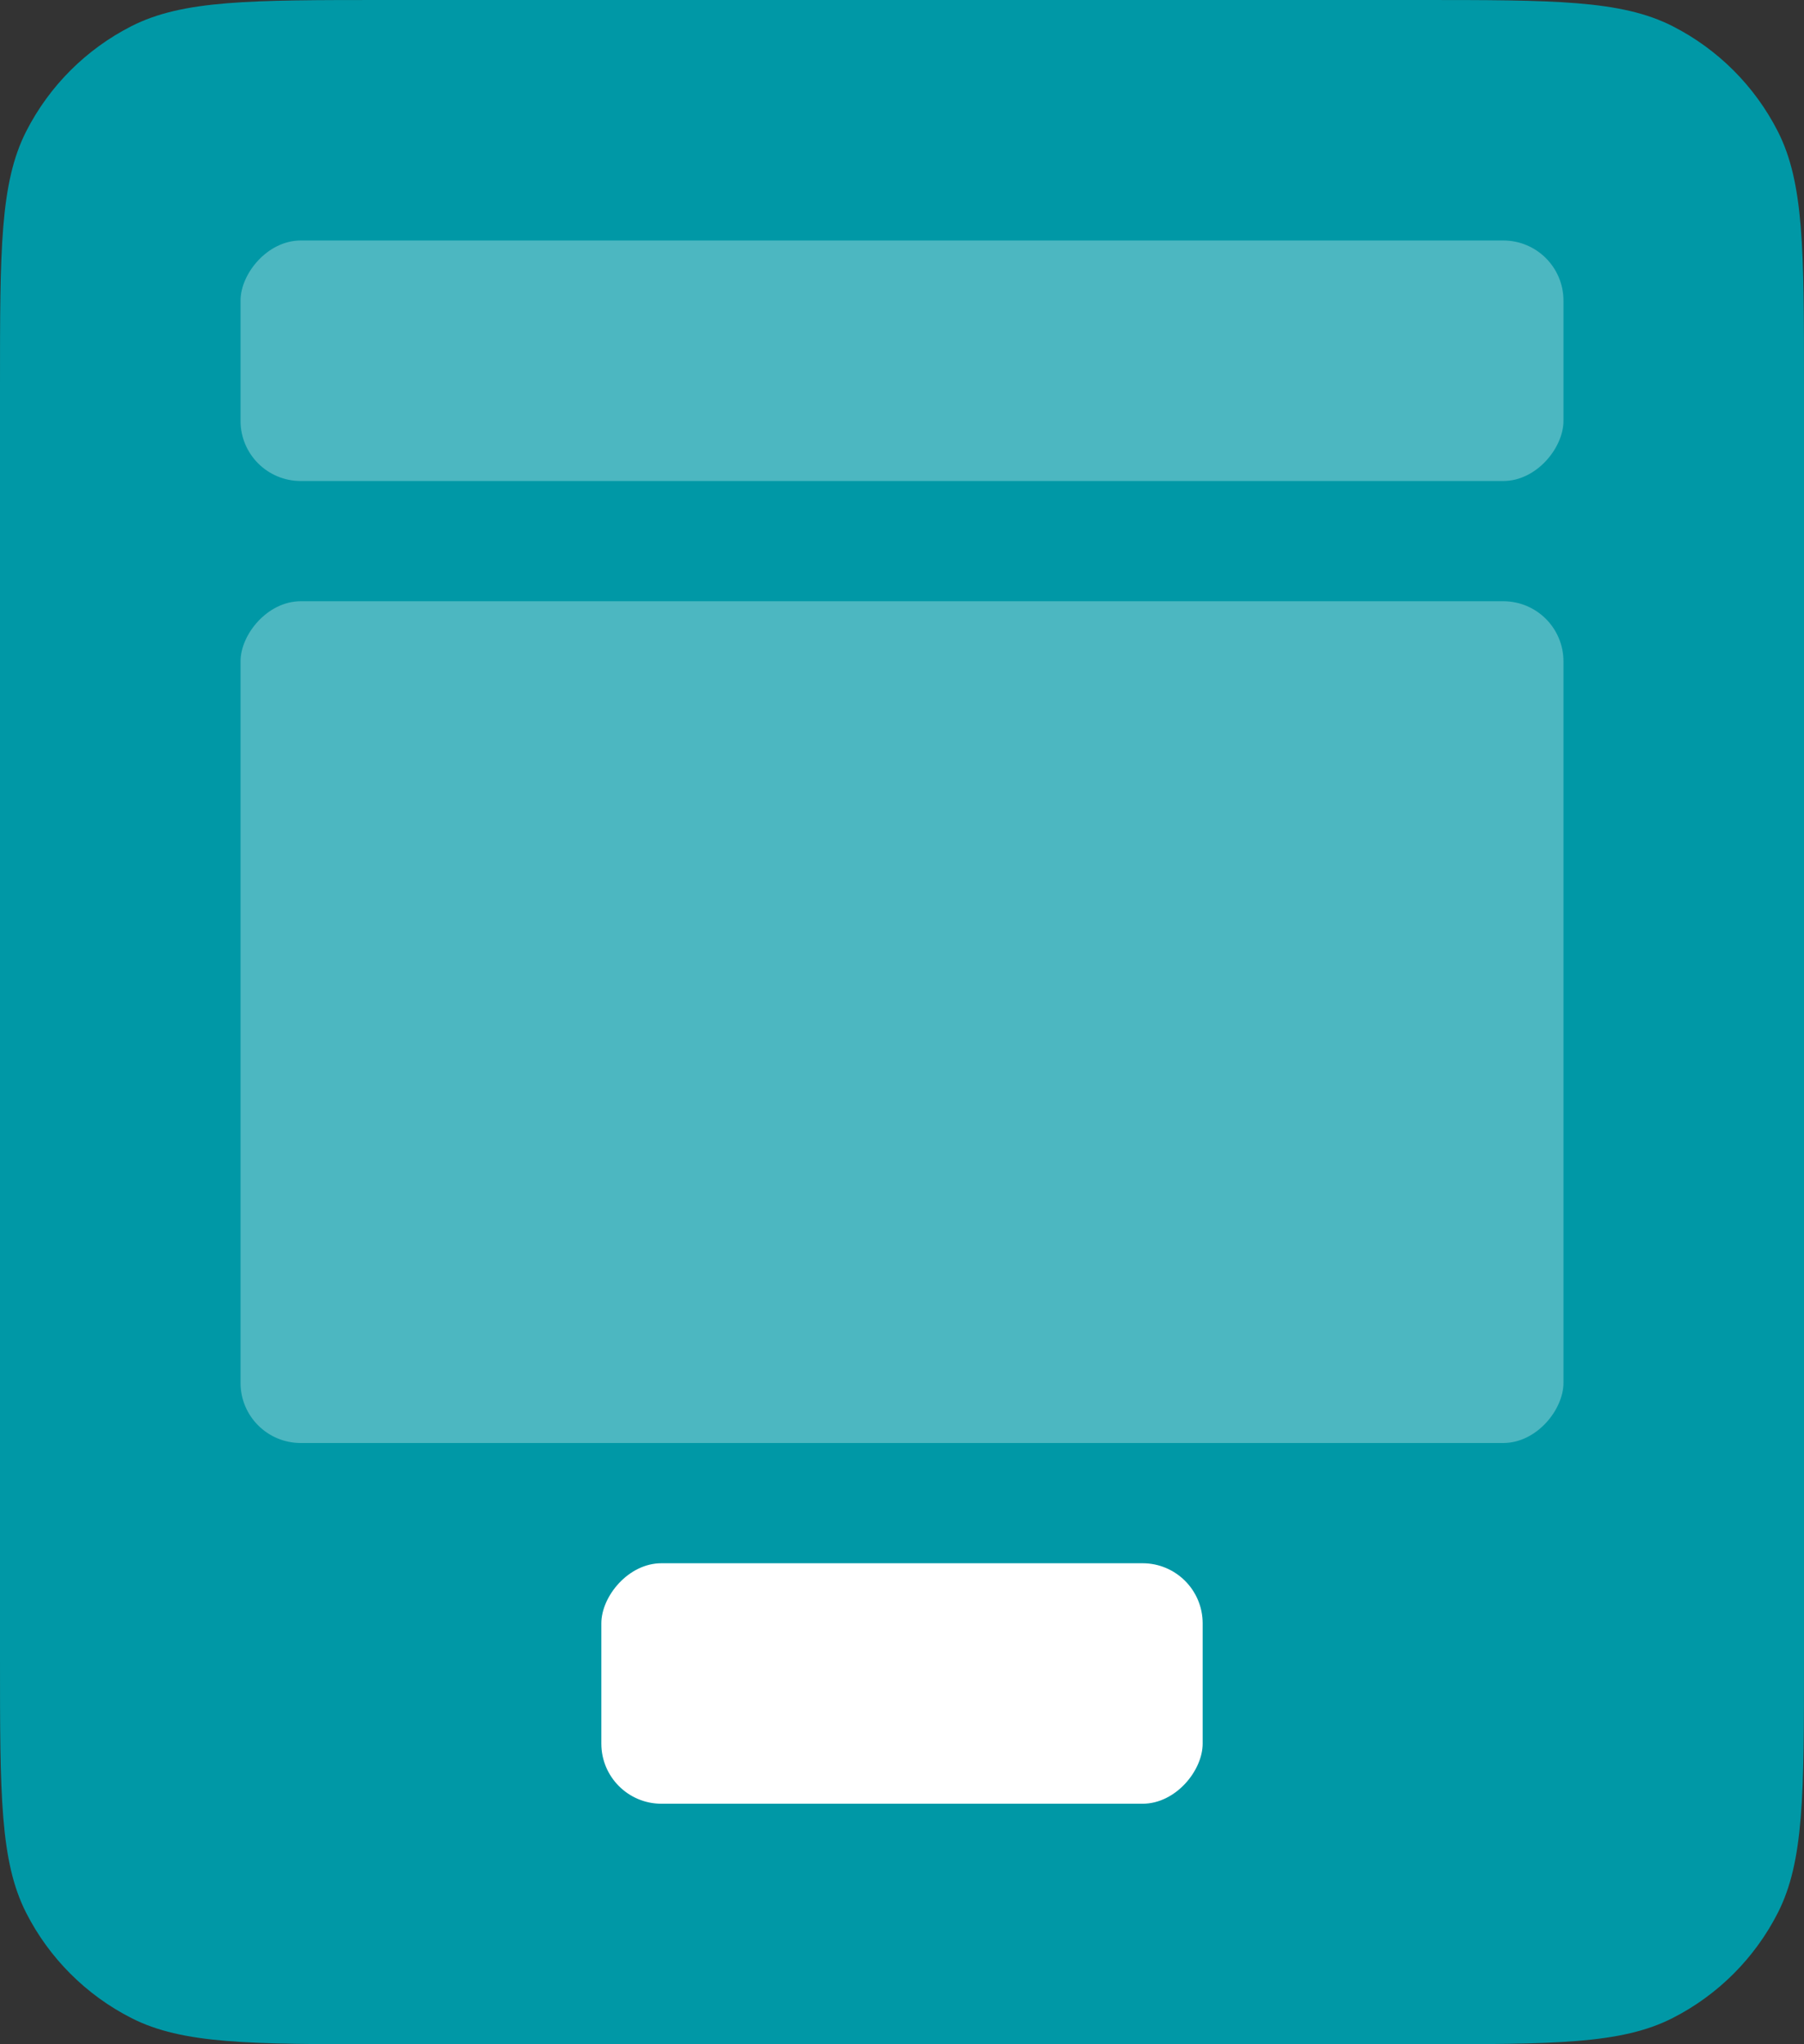
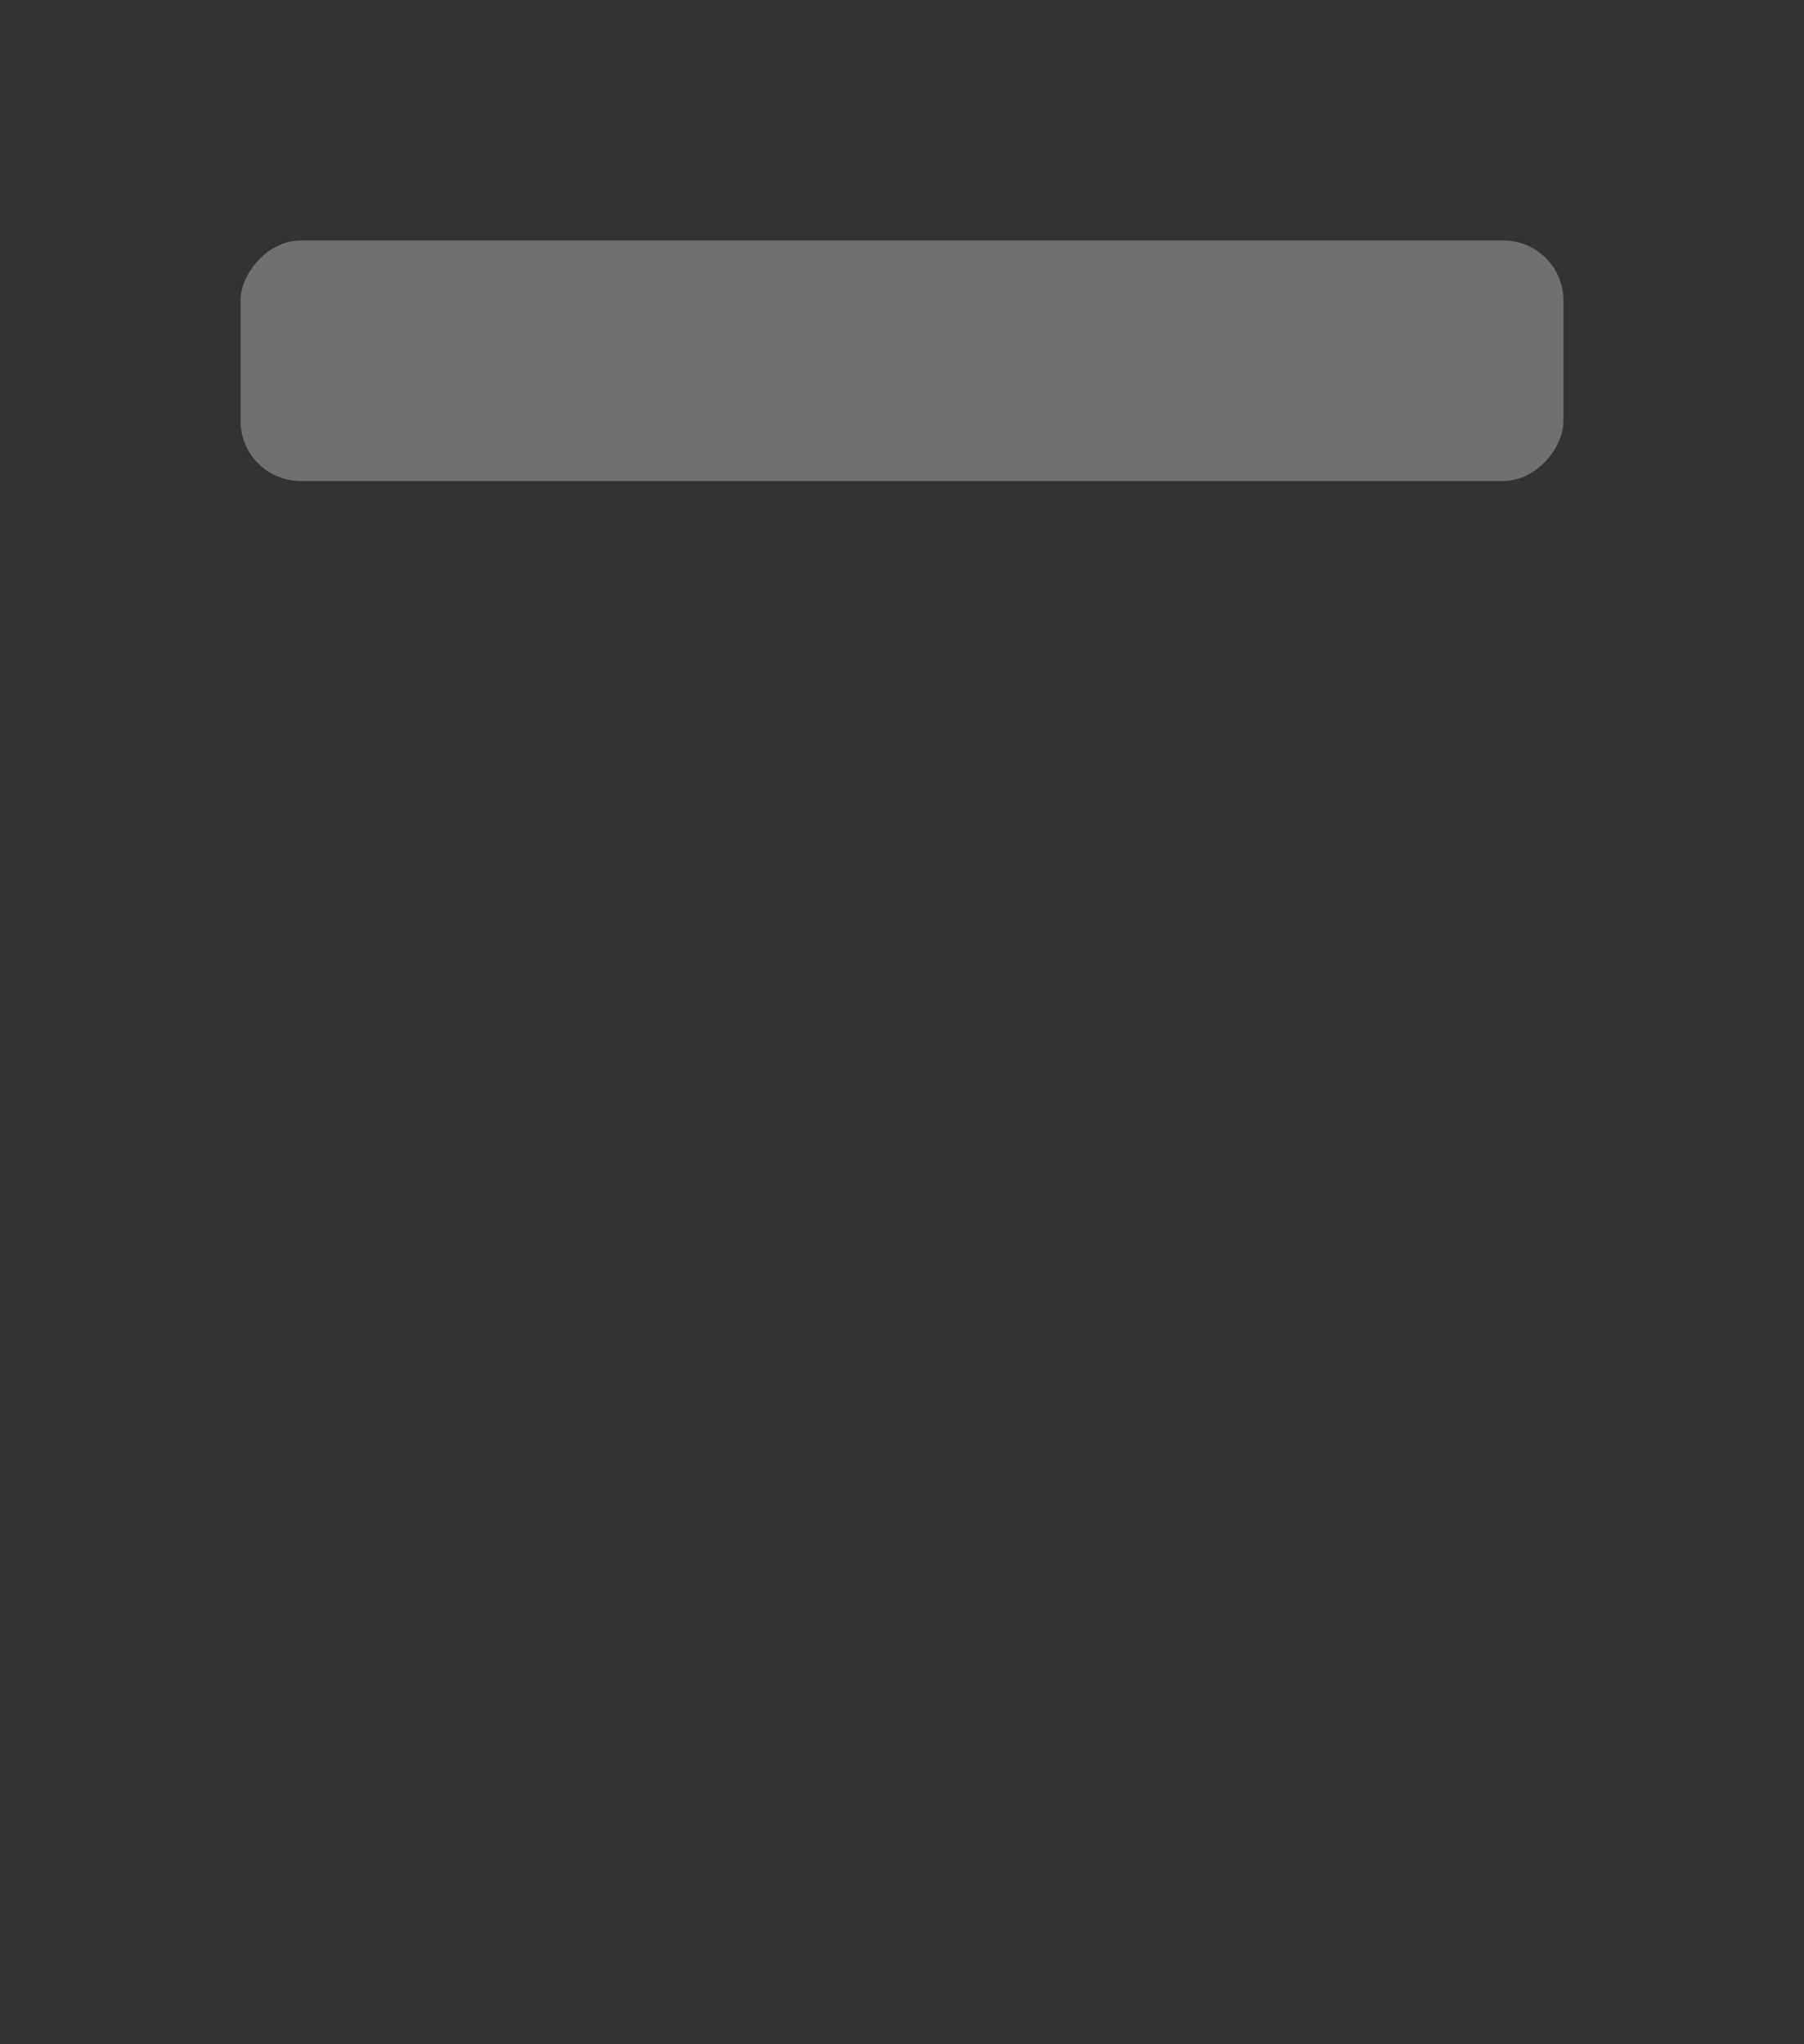
<svg xmlns="http://www.w3.org/2000/svg" width="120" height="136" viewBox="0 0 120 136" fill="none">
  <rect x="0" y="0" width="120" height="136" fill="#333333" stroke="none" />
-   <path d="M0 25.6C0 16.639 0 12.159 1.744 8.736C3.278 5.726 5.726 3.278 8.736 1.744C12.159 0 16.639 0 25.6 0H94.4C103.361 0 107.841 0 111.264 1.744C114.274 3.278 116.722 5.726 118.256 8.736C120 12.159 120 16.639 120 25.6V110.4C120 119.361 120 123.841 118.256 127.264C116.722 130.274 114.274 132.722 111.264 134.256C107.841 136 103.361 136 94.4 136H25.6C16.639 136 12.159 136 8.736 134.256C5.726 132.722 3.278 130.274 1.744 127.264C0 123.841 0 119.361 0 110.4V25.6Z" fill="#0098A6" />
  <rect width="88" height="16" rx="4" transform="matrix(1 0 0 -1 16 32)" fill="white" fill-opacity="0.3" />
-   <rect width="88" height="56" rx="4" transform="matrix(1 0 0 -1 16 96)" fill="white" fill-opacity="0.3" />
-   <rect width="40" height="16" rx="4" transform="matrix(1 0 0 -1 40 120)" fill="white" />
</svg>